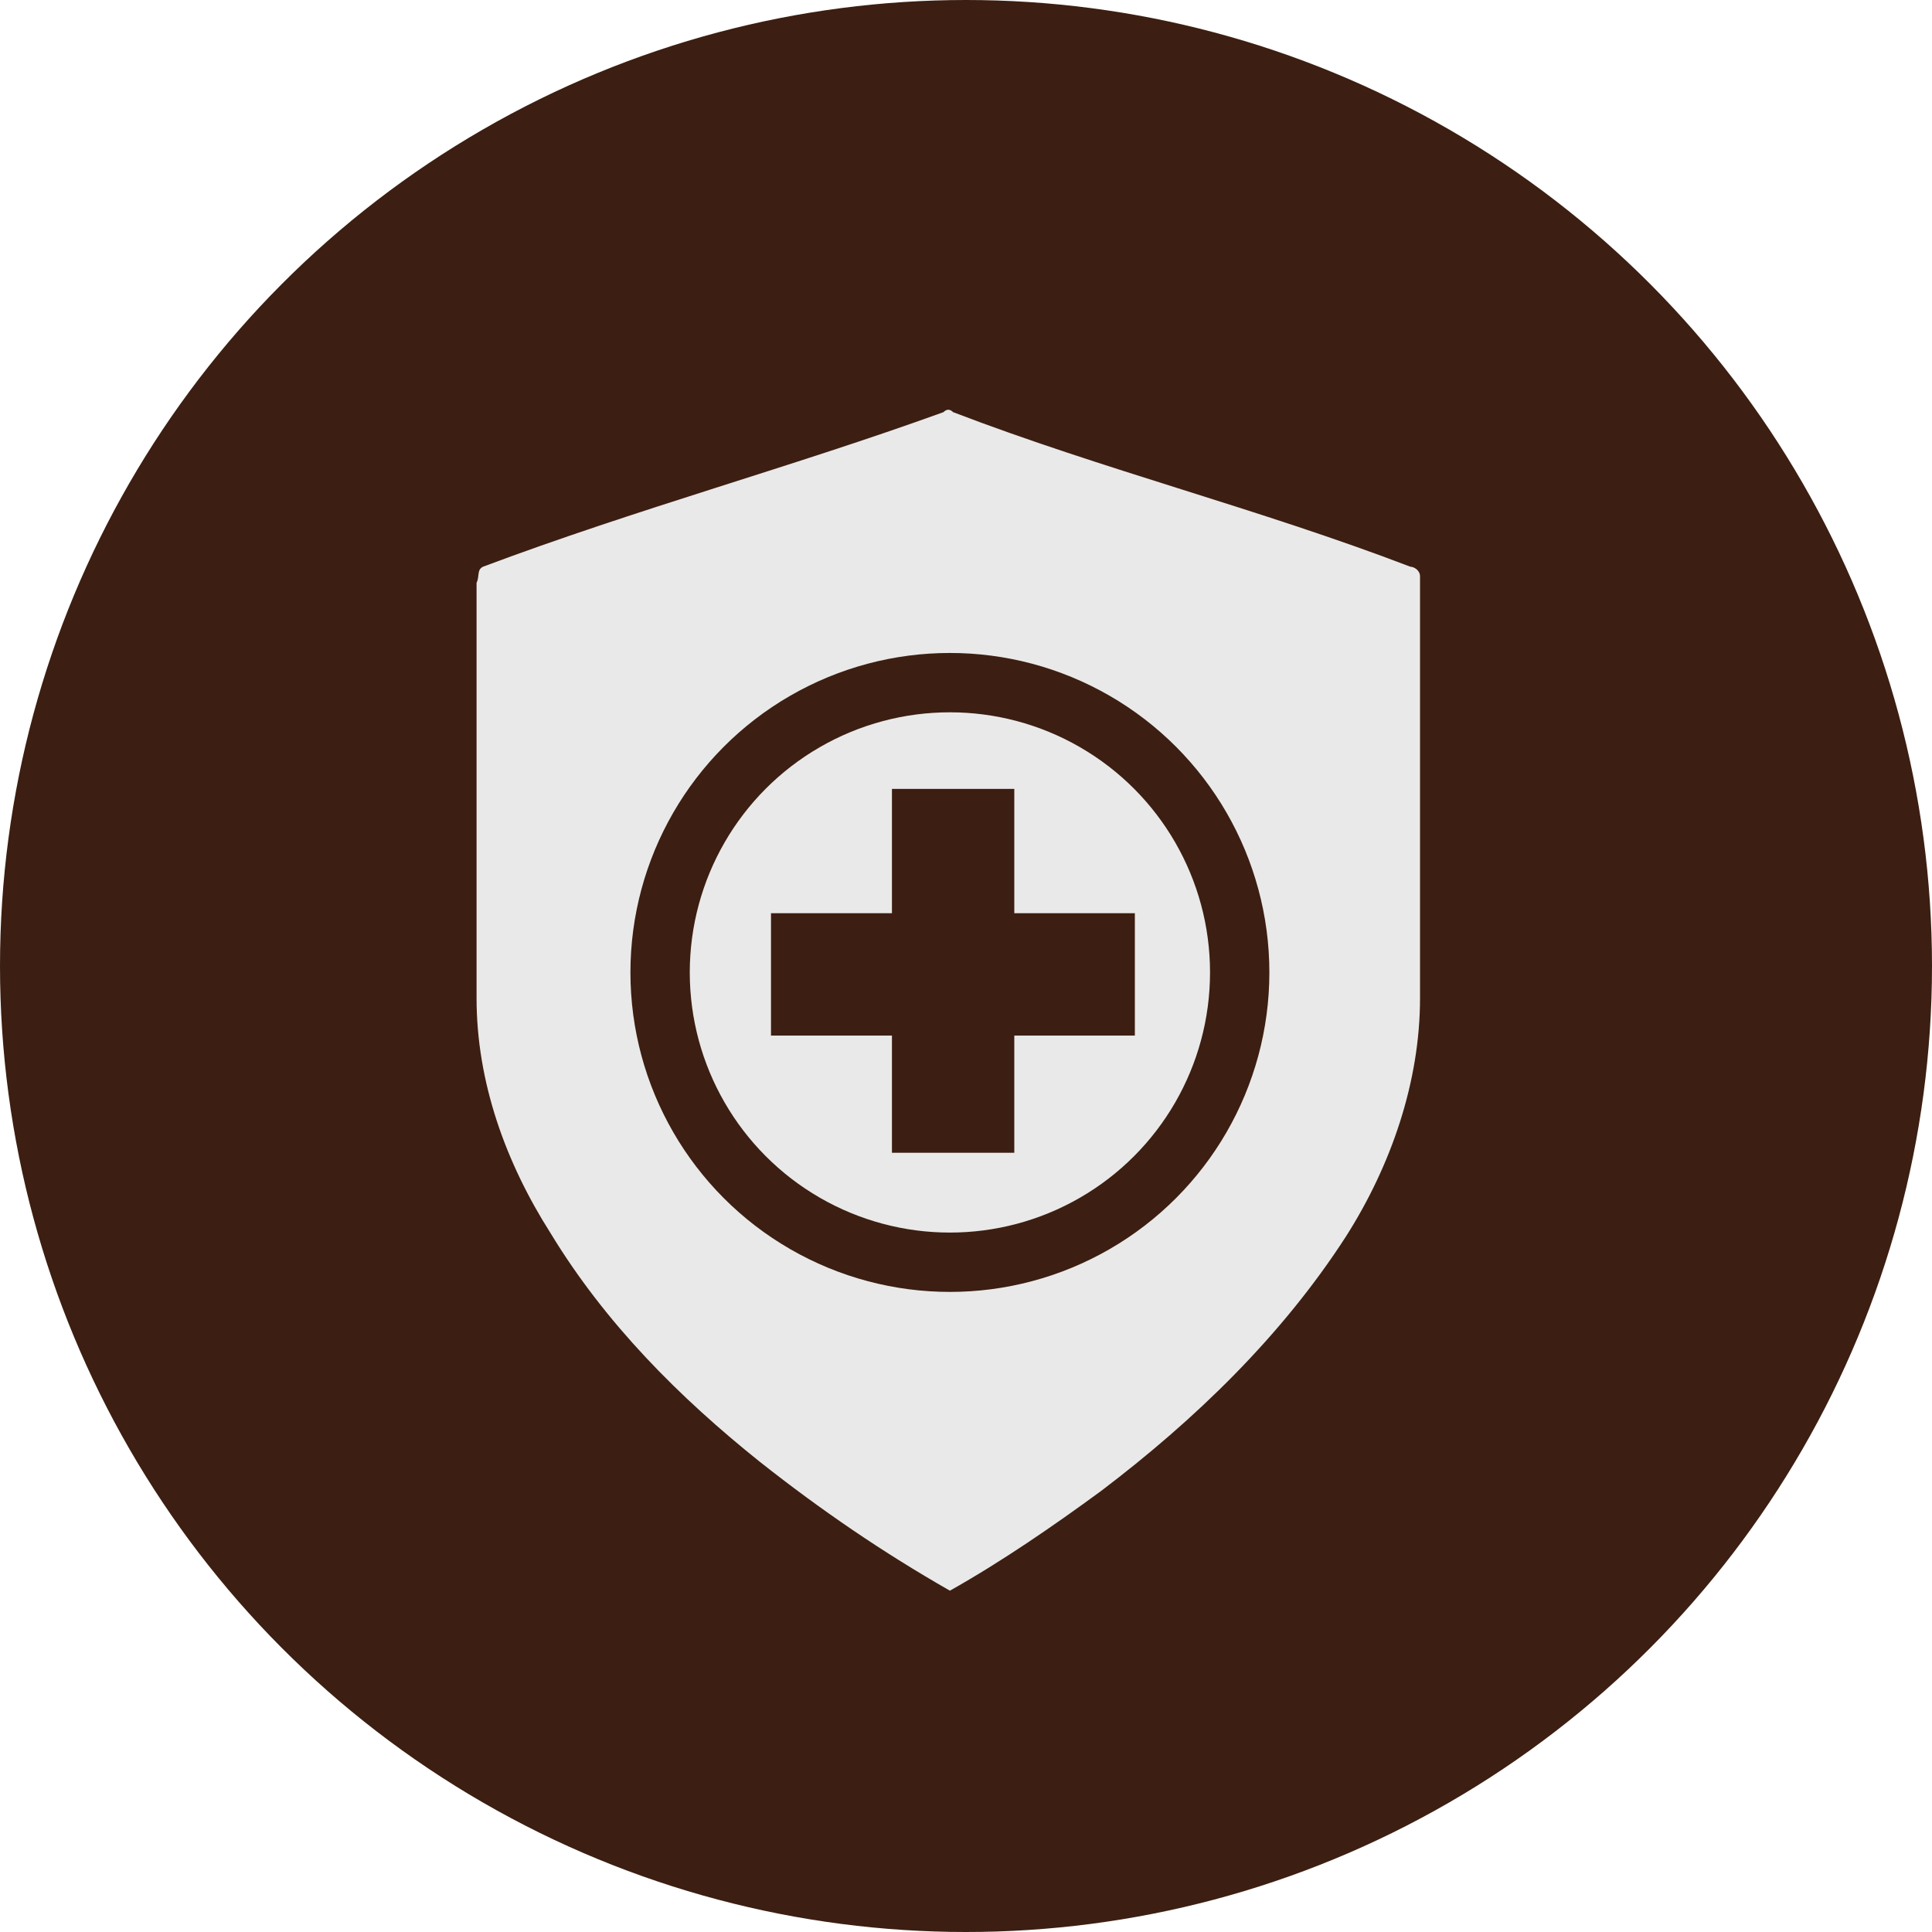
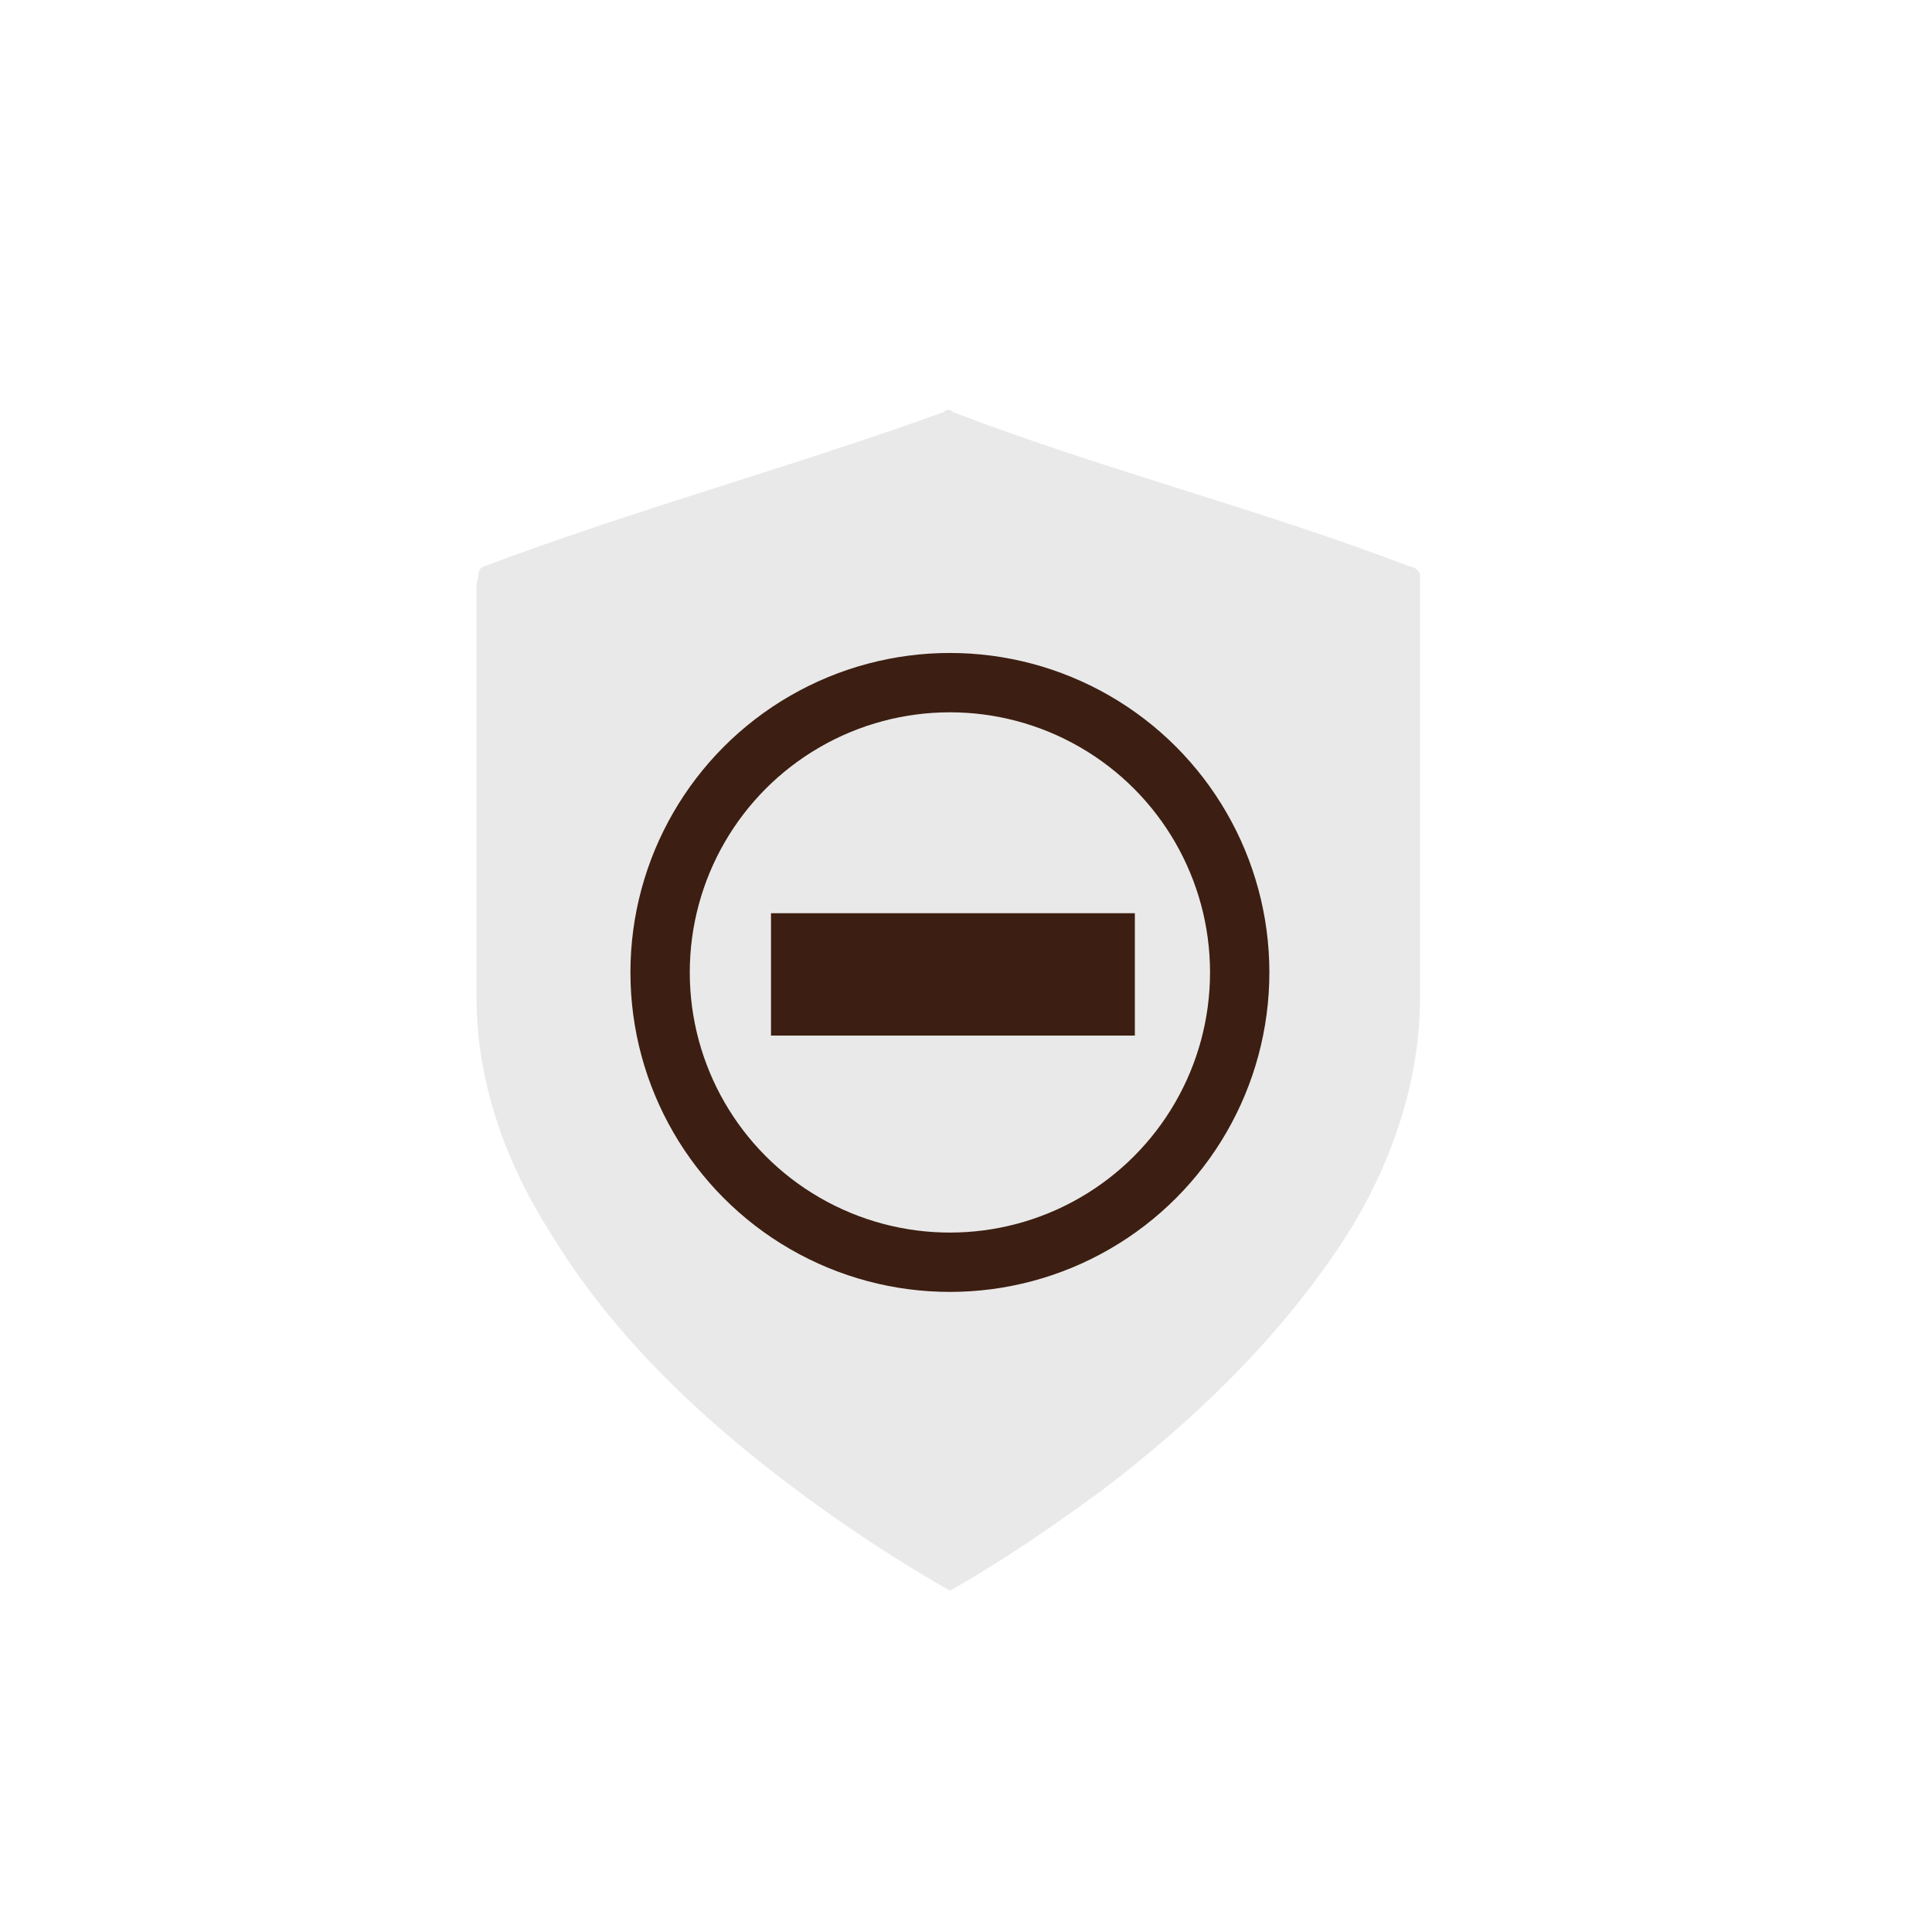
<svg xmlns="http://www.w3.org/2000/svg" id="Слой_1" x="0px" y="0px" viewBox="0 0 60 60" style="enable-background:new 0 0 60 60;" xml:space="preserve">
  <style type="text/css"> .st0{fill-rule:evenodd;clip-rule:evenodd;fill:#3C1F12;} .st1{fill:#EAE9E9;} .st2{fill:none;stroke:#3C1F12;stroke-width:1.843;stroke-miterlimit:10;} .st3{fill:#3C1F12;} </style>
-   <circle class="st0" cx="30" cy="30" r="30" />
  <g>
    <path class="st1" d="M15,17.6c4.8-1.8,9.6-3.1,14.3-4.8c0.1-0.1,0.2-0.1,0.3,0c4.7,1.8,9.5,3,14.2,4.8c0.1,0,0.3,0.1,0.3,0.3 c0,4.4,0,8.8,0,13.1c0,2.6-0.9,5.2-2.3,7.4c-2,3.1-4.7,5.7-7.6,7.9c-1.5,1.1-3.1,2.2-4.7,3.1c-2.1-1.2-4-2.5-5.9-4 c-2.5-2-4.8-4.3-6.5-7.1c-1.4-2.2-2.3-4.7-2.3-7.3c0-4.3,0-8.6,0-12.9C14.9,17.9,14.8,17.7,15,17.6z" />
  </g>
  <circle class="st2" cx="29.5" cy="30.2" r="9" />
  <g>
    <rect x="27.7" y="24.5" transform="matrix(-1.836970e-16 1 -1 -1.836970e-16 59.744 0.661)" class="st3" width="3.8" height="11.3" />
-     <rect x="27.7" y="24.5" class="st3" width="3.8" height="11.3" />
  </g>
</svg>